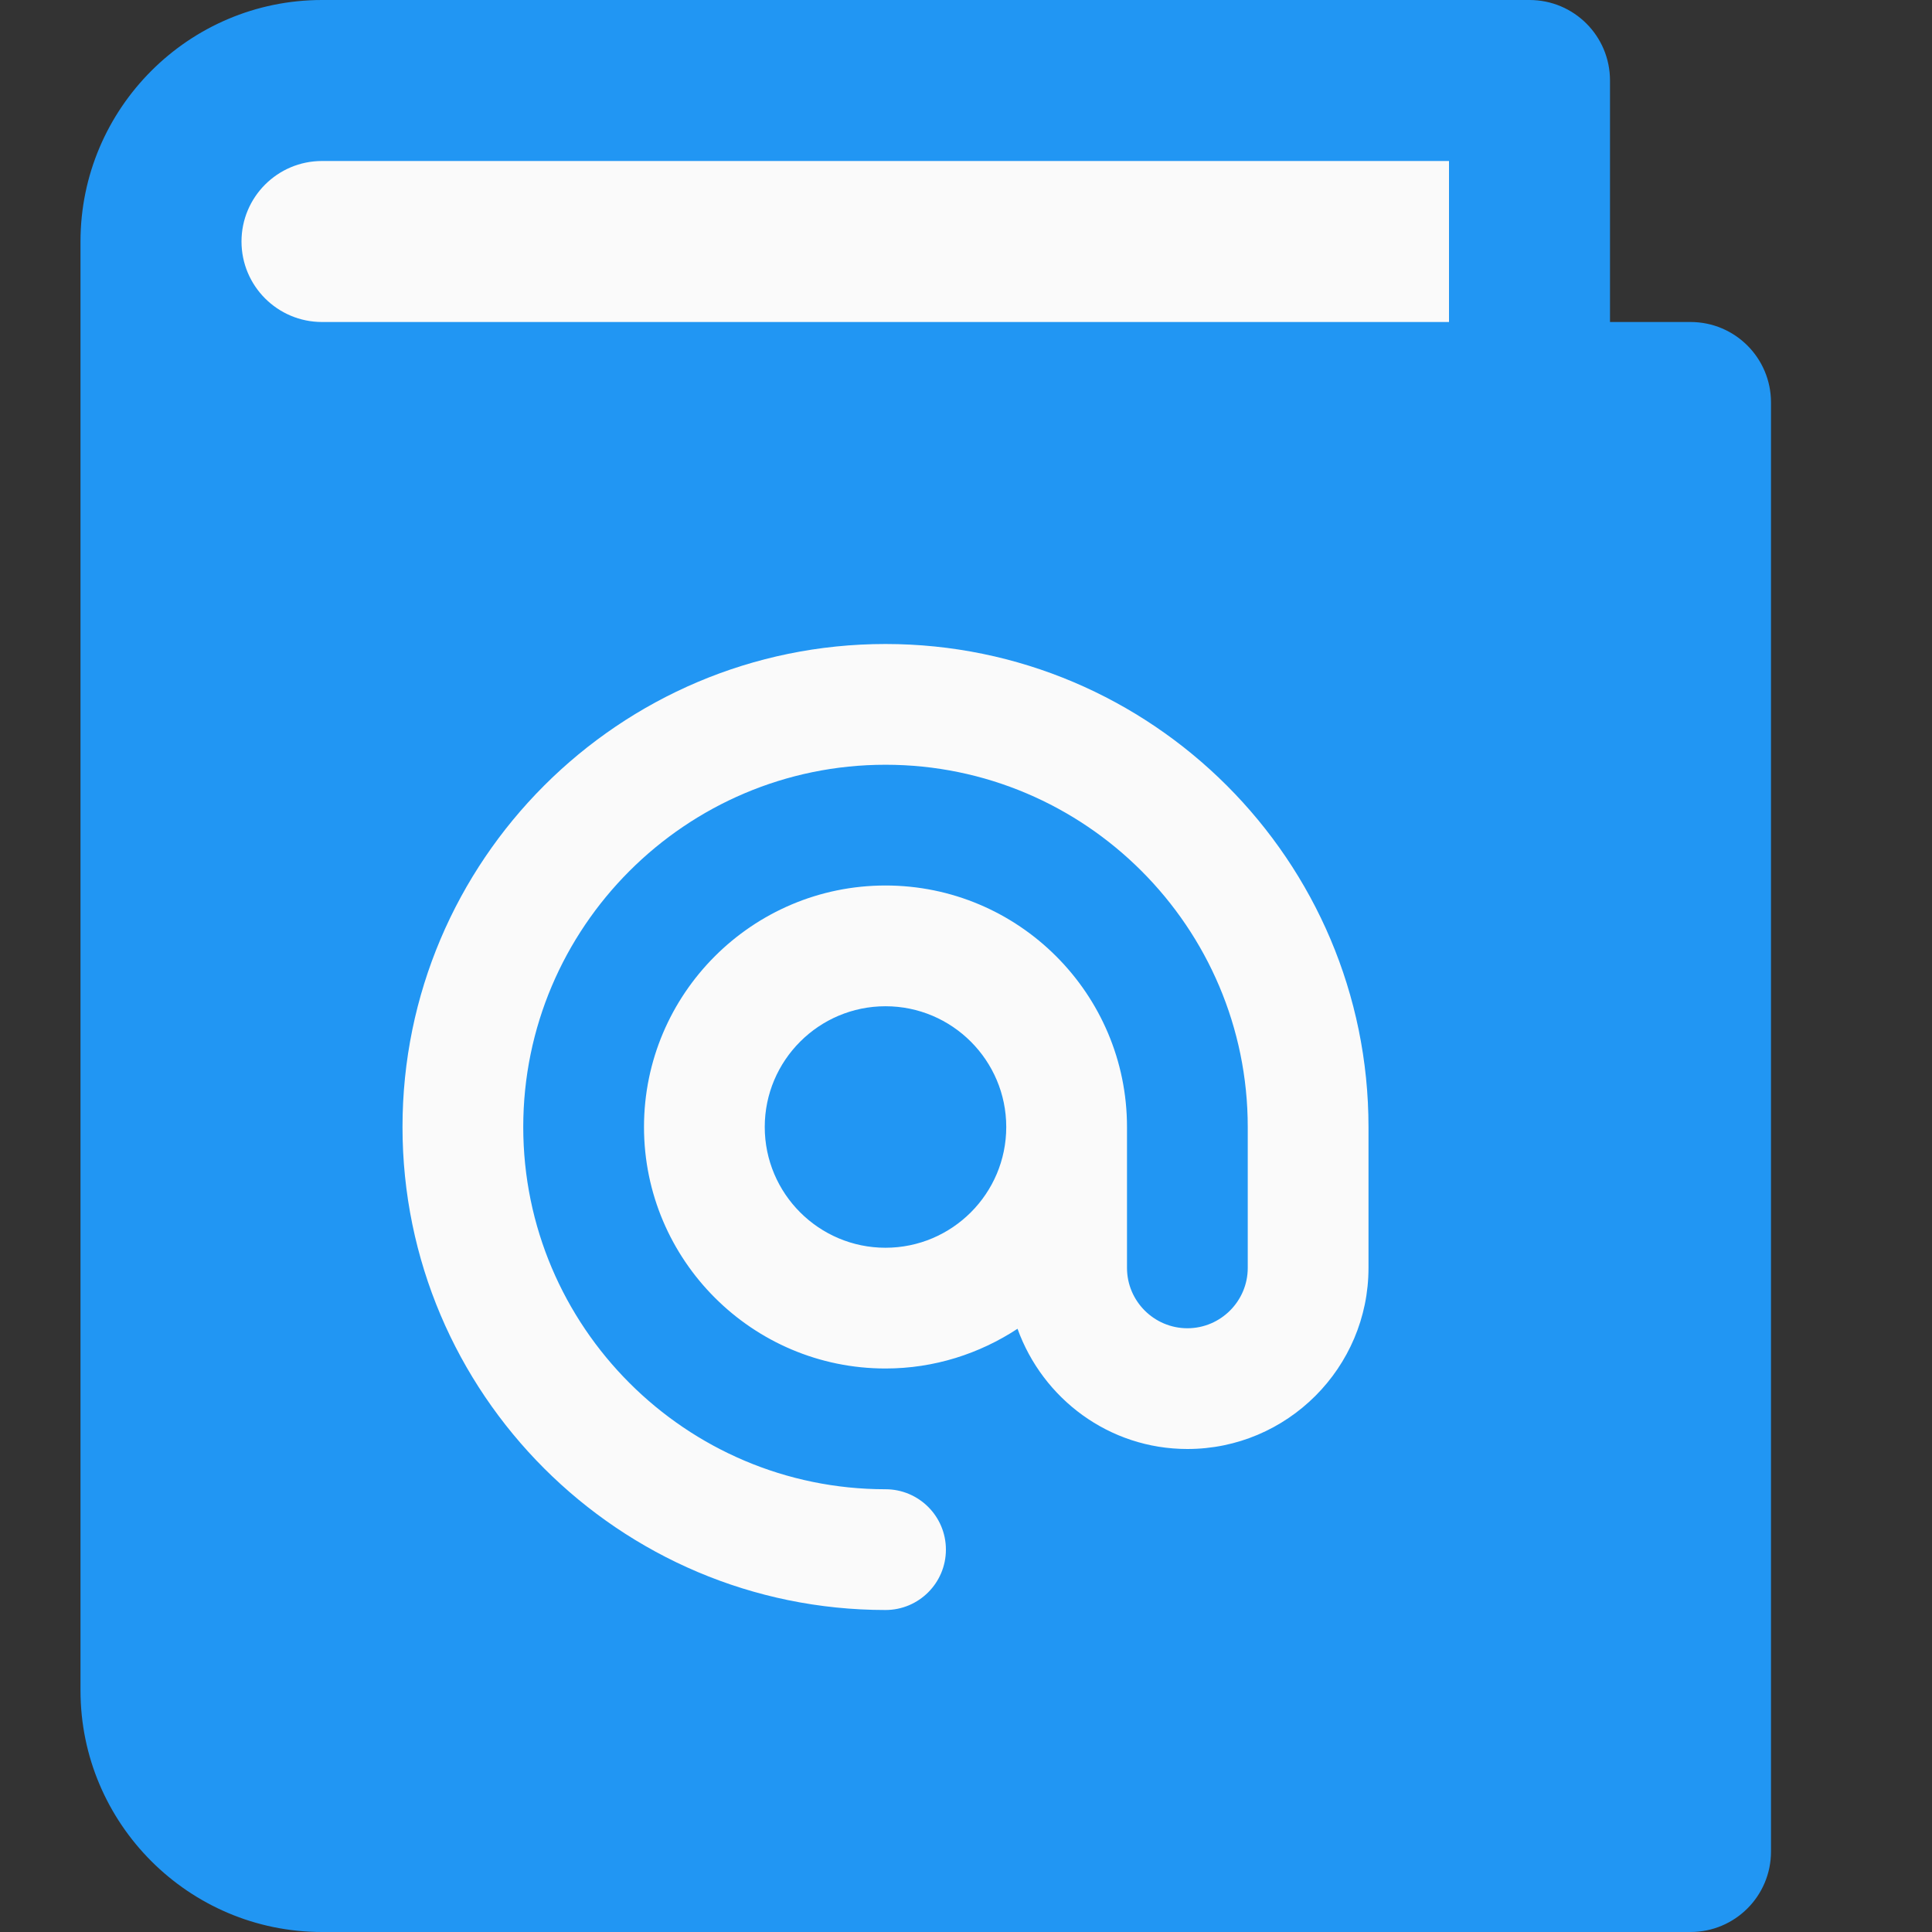
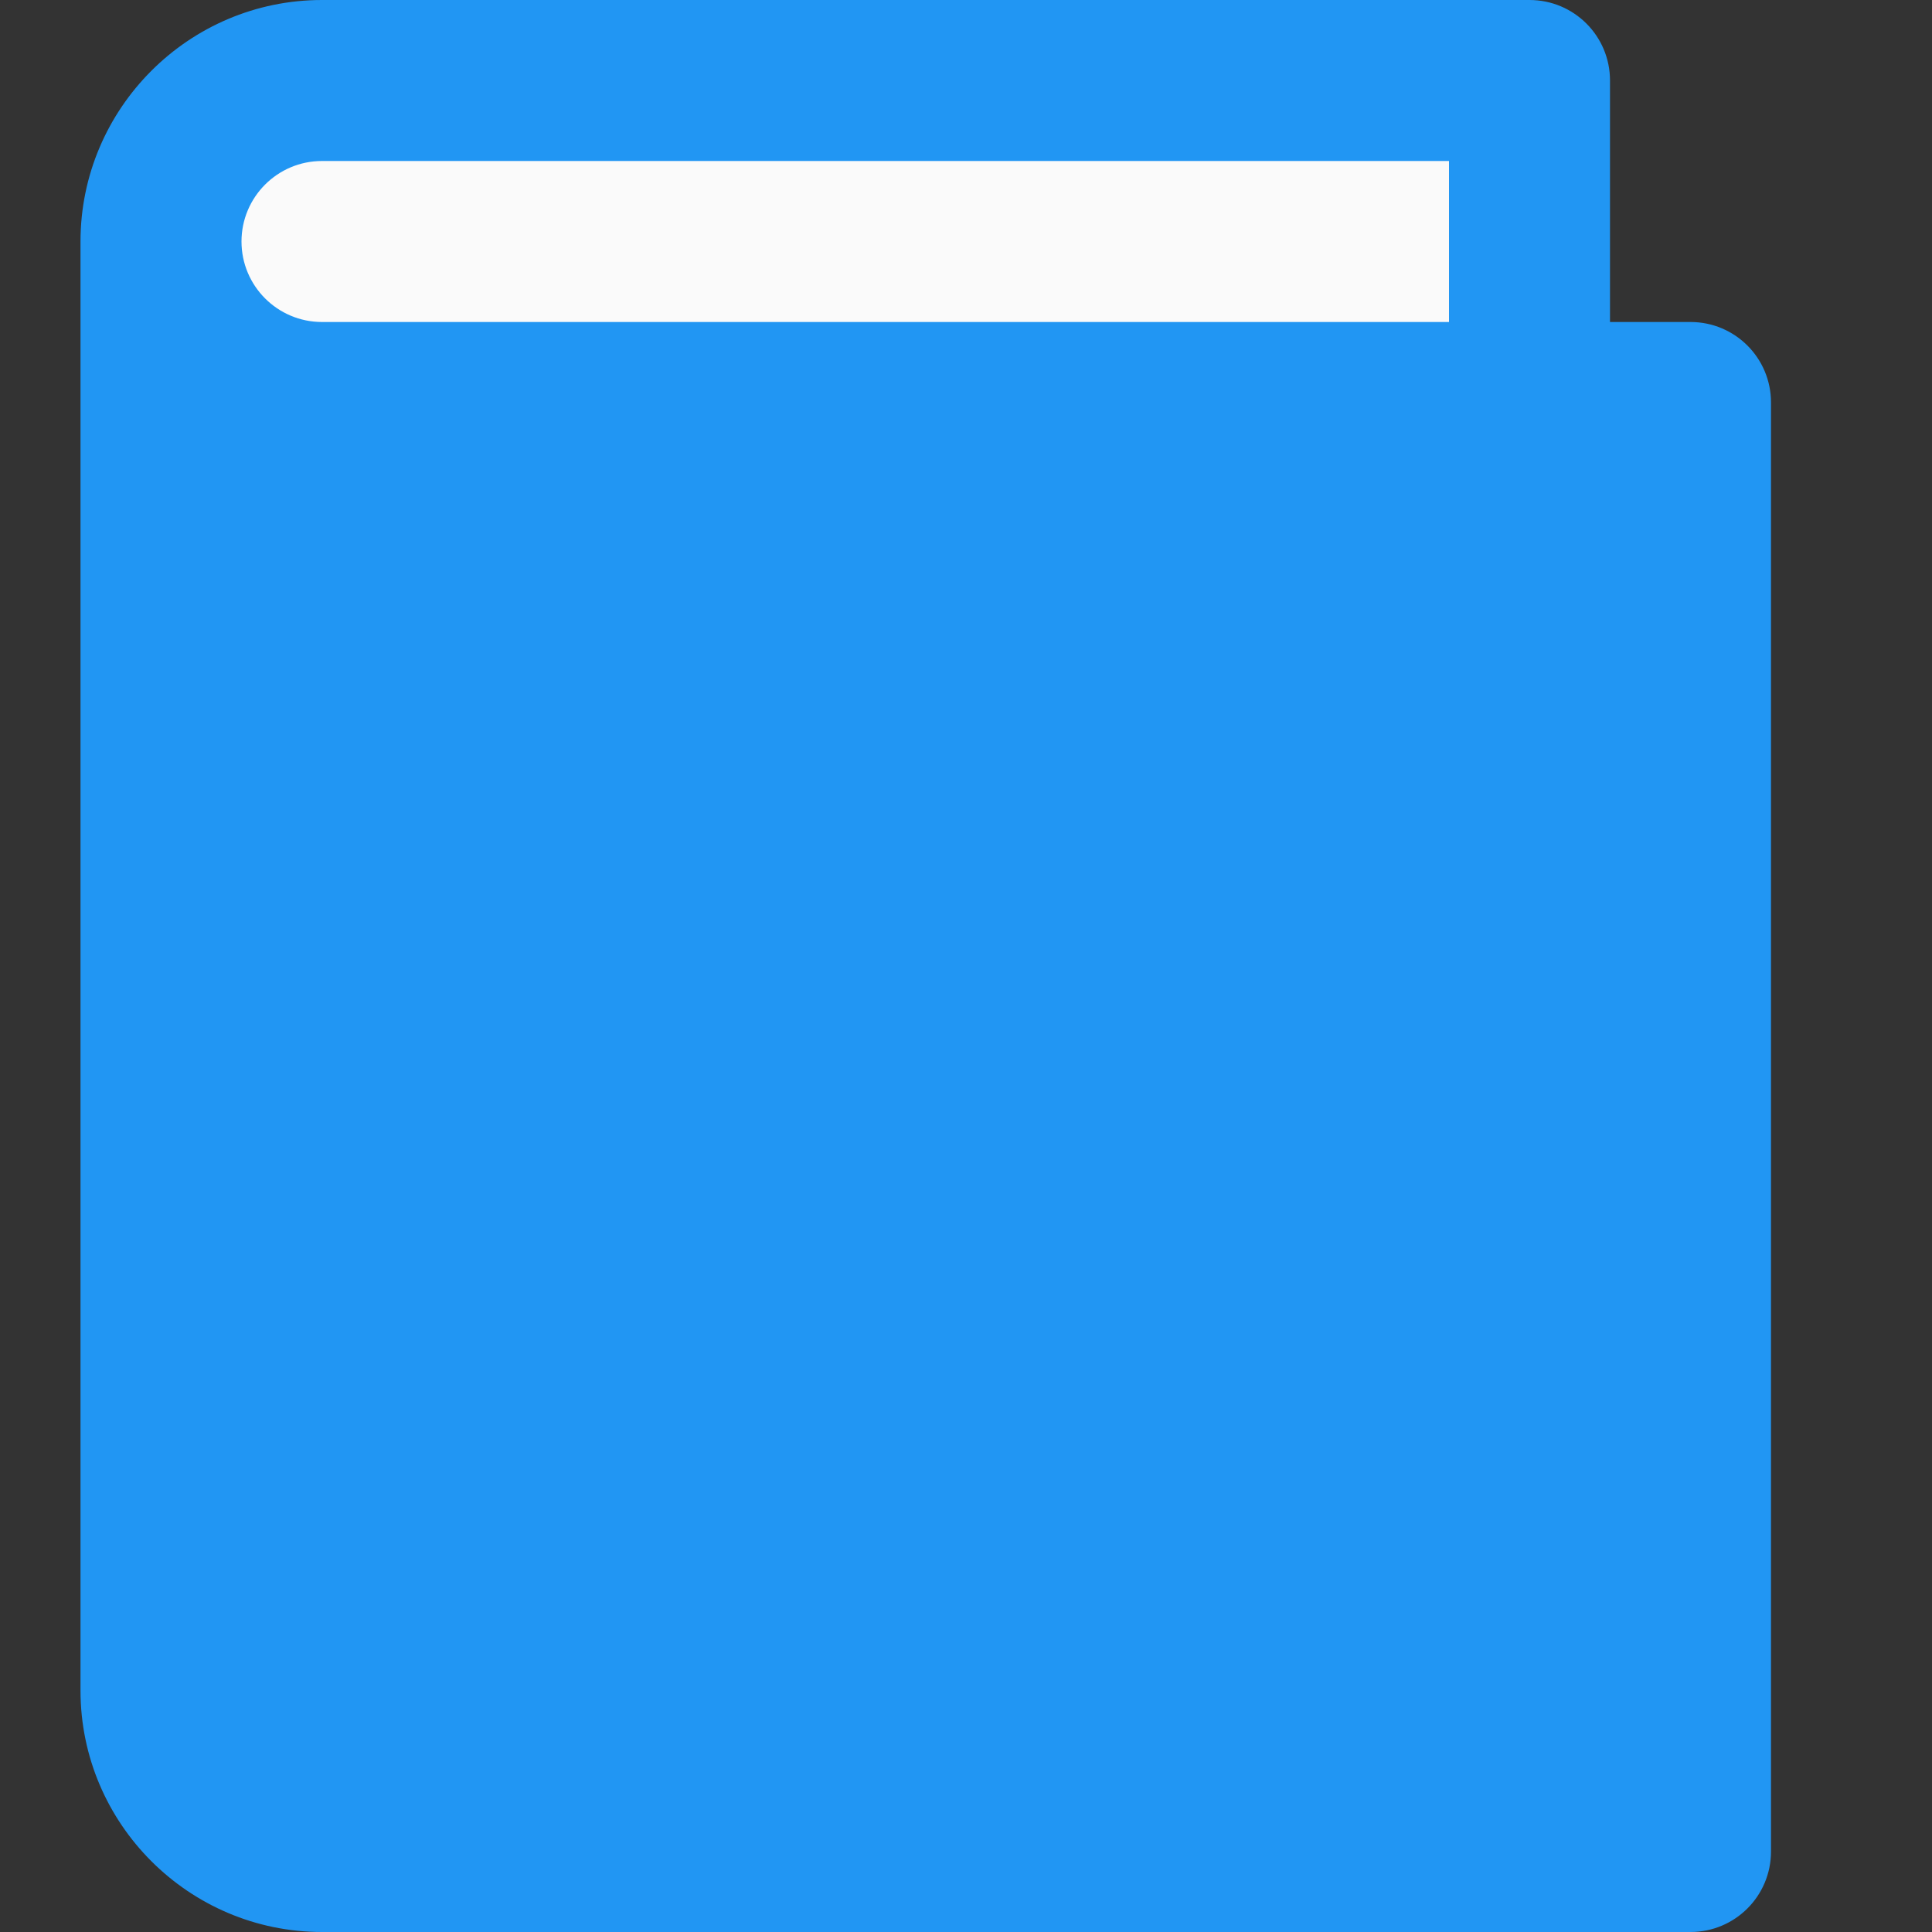
<svg xmlns="http://www.w3.org/2000/svg" width="30" height="30" viewBox="0 0 30 30" fill="none">
  <rect x="0" y="0" width="30" height="30" fill="#333333" stroke="none" />
  <path d="M26.25 5H25V1.25C25 0.559 24.441 0 23.75 0H5C2.933 0 1.25 1.683 1.25 3.75V26.25C1.25 28.317 2.933 30 5 30H26.25C26.941 30 27.5 29.441 27.5 28.75V6.25C27.5 5.559 26.941 5 26.25 5Z" fill="#2196F3" />
-   <path d="M13.75 10C9.614 10 6.25 13.364 6.25 17.5C6.25 21.636 9.614 25 13.75 25C14.268 25 14.688 24.58 14.688 24.062C14.688 23.545 14.268 23.125 13.75 23.125C10.649 23.125 8.125 20.601 8.125 17.5C8.125 14.399 10.649 11.875 13.75 11.875C16.851 11.875 19.375 14.399 19.375 17.5V19.688C19.375 20.204 18.954 20.625 18.438 20.625C17.921 20.625 17.5 20.204 17.5 19.688V17.5C17.5 15.432 15.818 13.75 13.75 13.75C11.682 13.75 10 15.432 10 17.5C10 19.567 11.682 21.25 13.75 21.25C14.508 21.25 15.21 21.02 15.8 20.633C16.191 21.718 17.22 22.5 18.438 22.5C19.988 22.5 21.25 21.238 21.25 19.688V17.5C21.25 13.364 17.886 10 13.75 10ZM13.75 19.375C12.716 19.375 11.875 18.534 11.875 17.5C11.875 16.466 12.716 15.625 13.75 15.625C14.784 15.625 15.625 16.466 15.625 17.5C15.625 18.534 14.784 19.375 13.75 19.375Z" fill="#FAFAFA" />
  <path d="M22.5 5H5C4.31 5 3.75 4.44 3.75 3.75C3.75 3.06 4.31 2.5 5 2.5H22.5V5Z" fill="#FAFAFA" />
</svg>